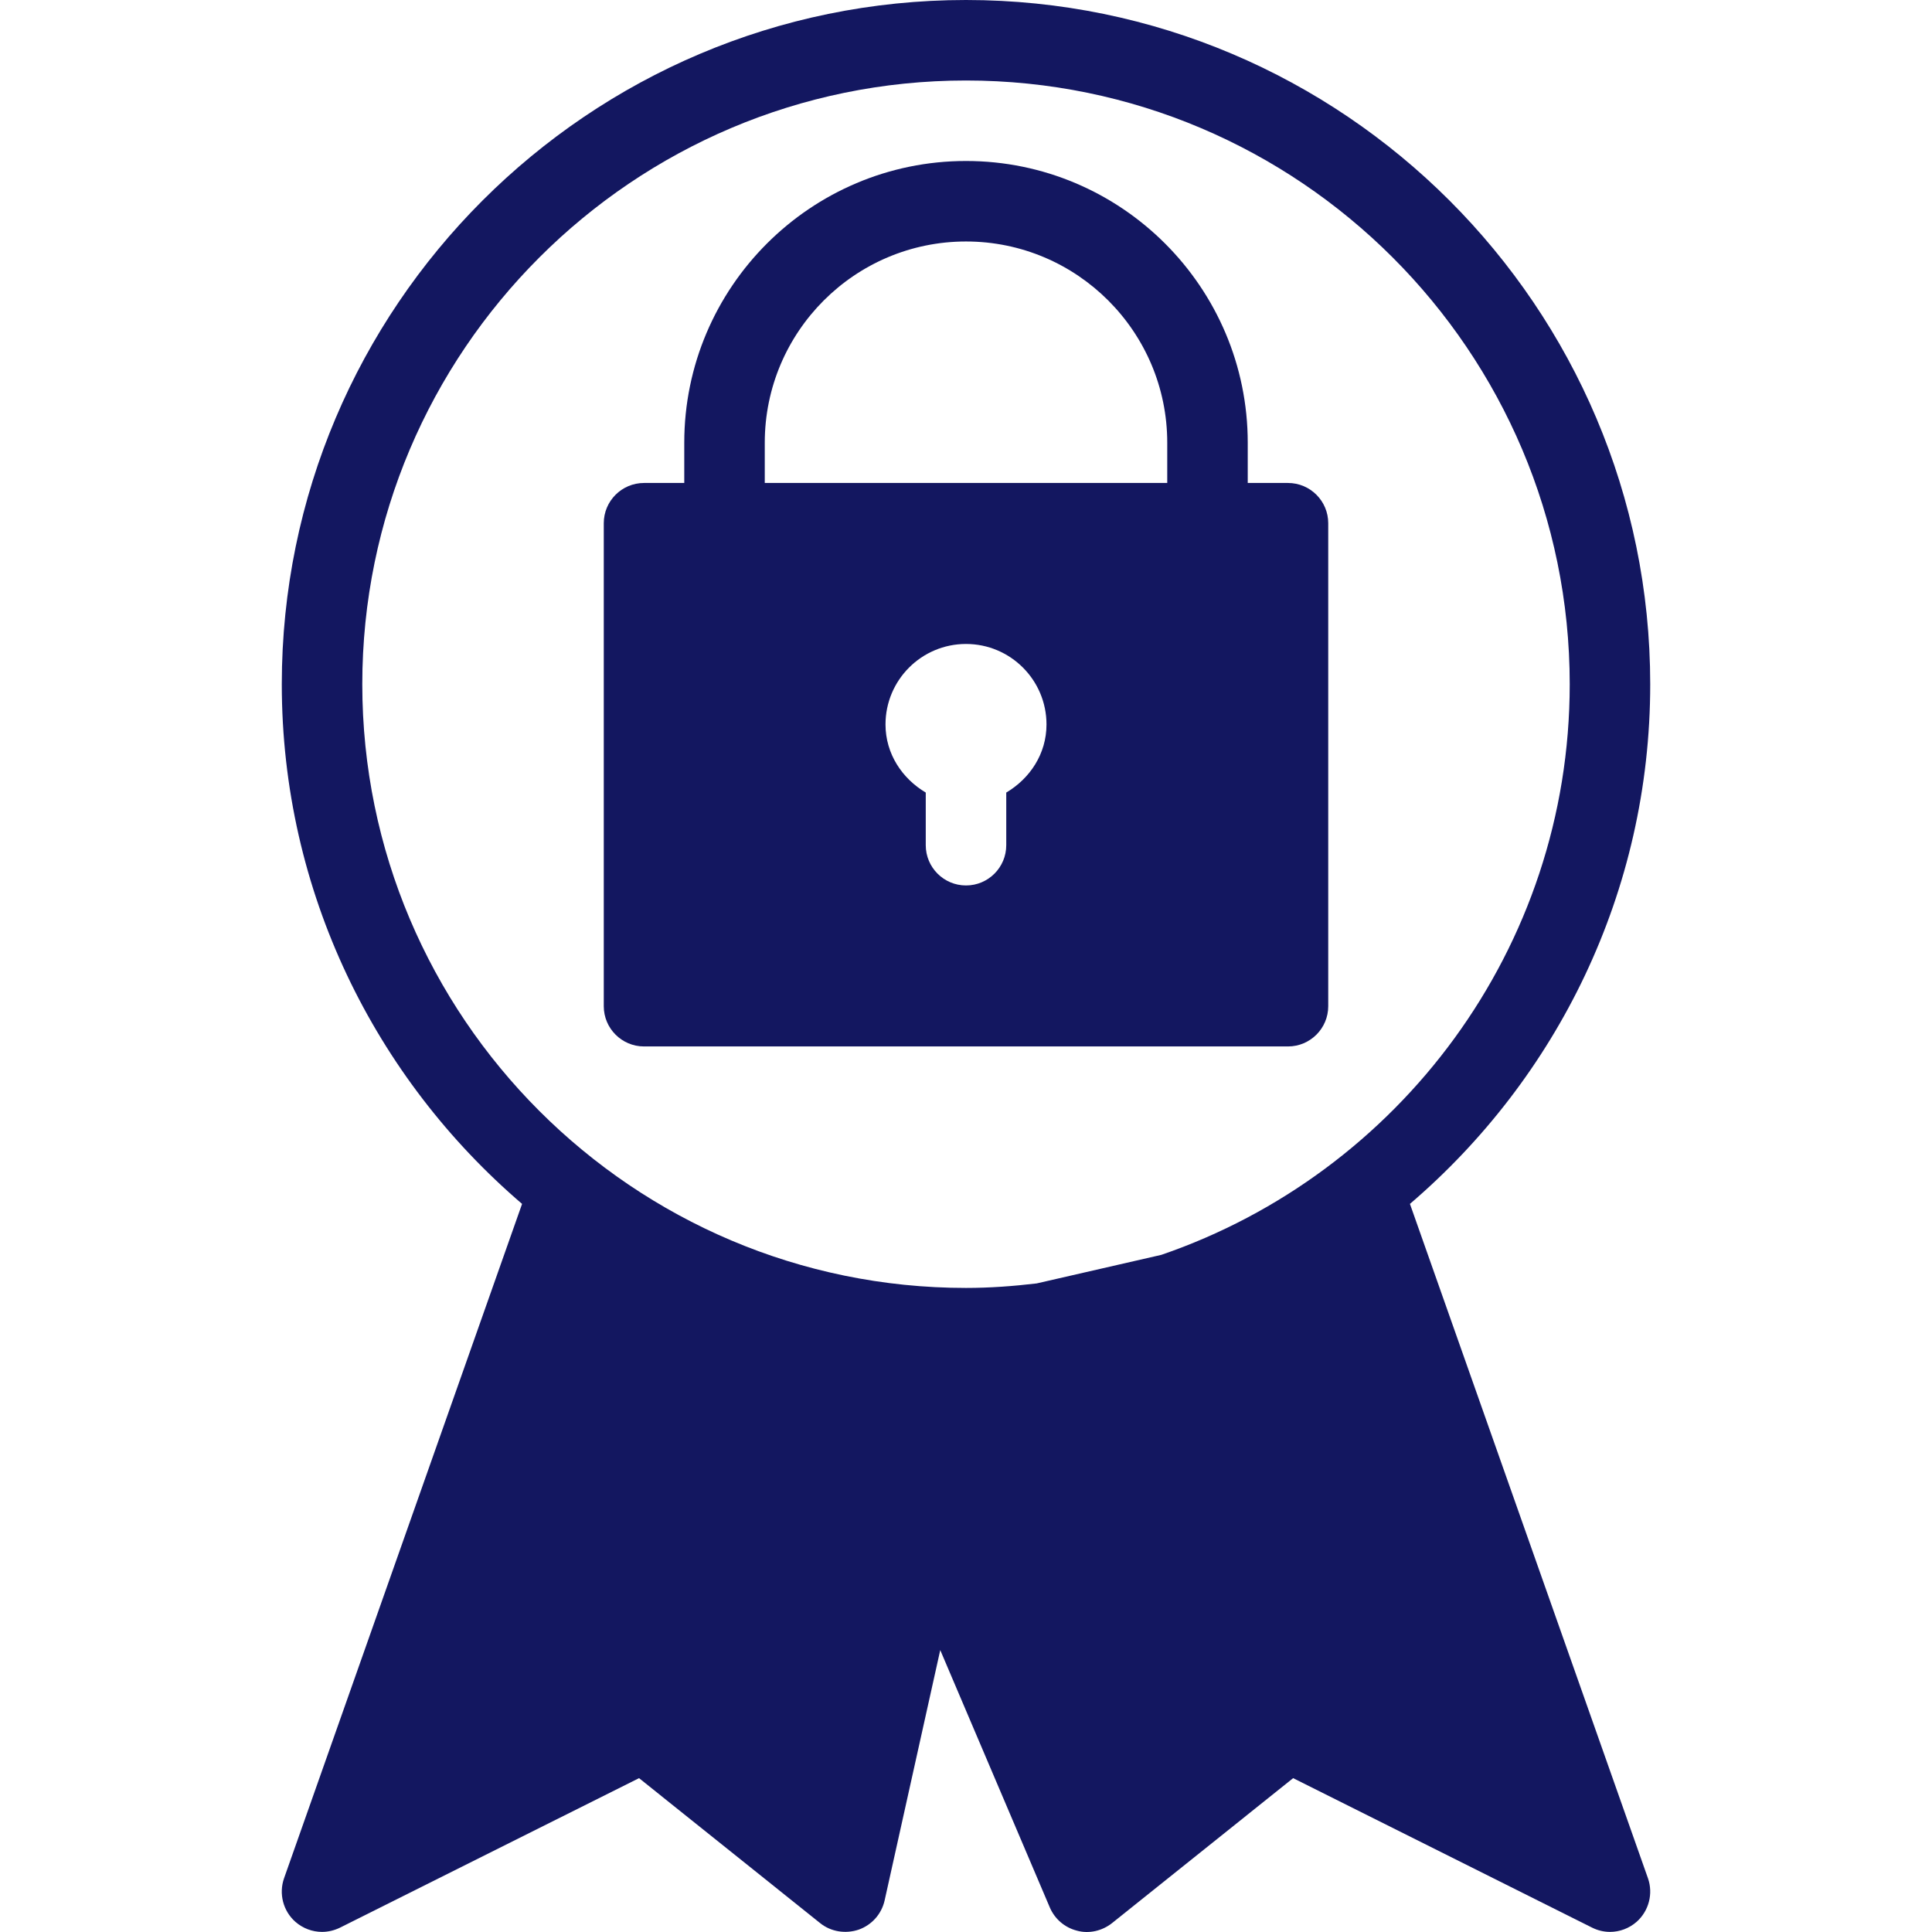
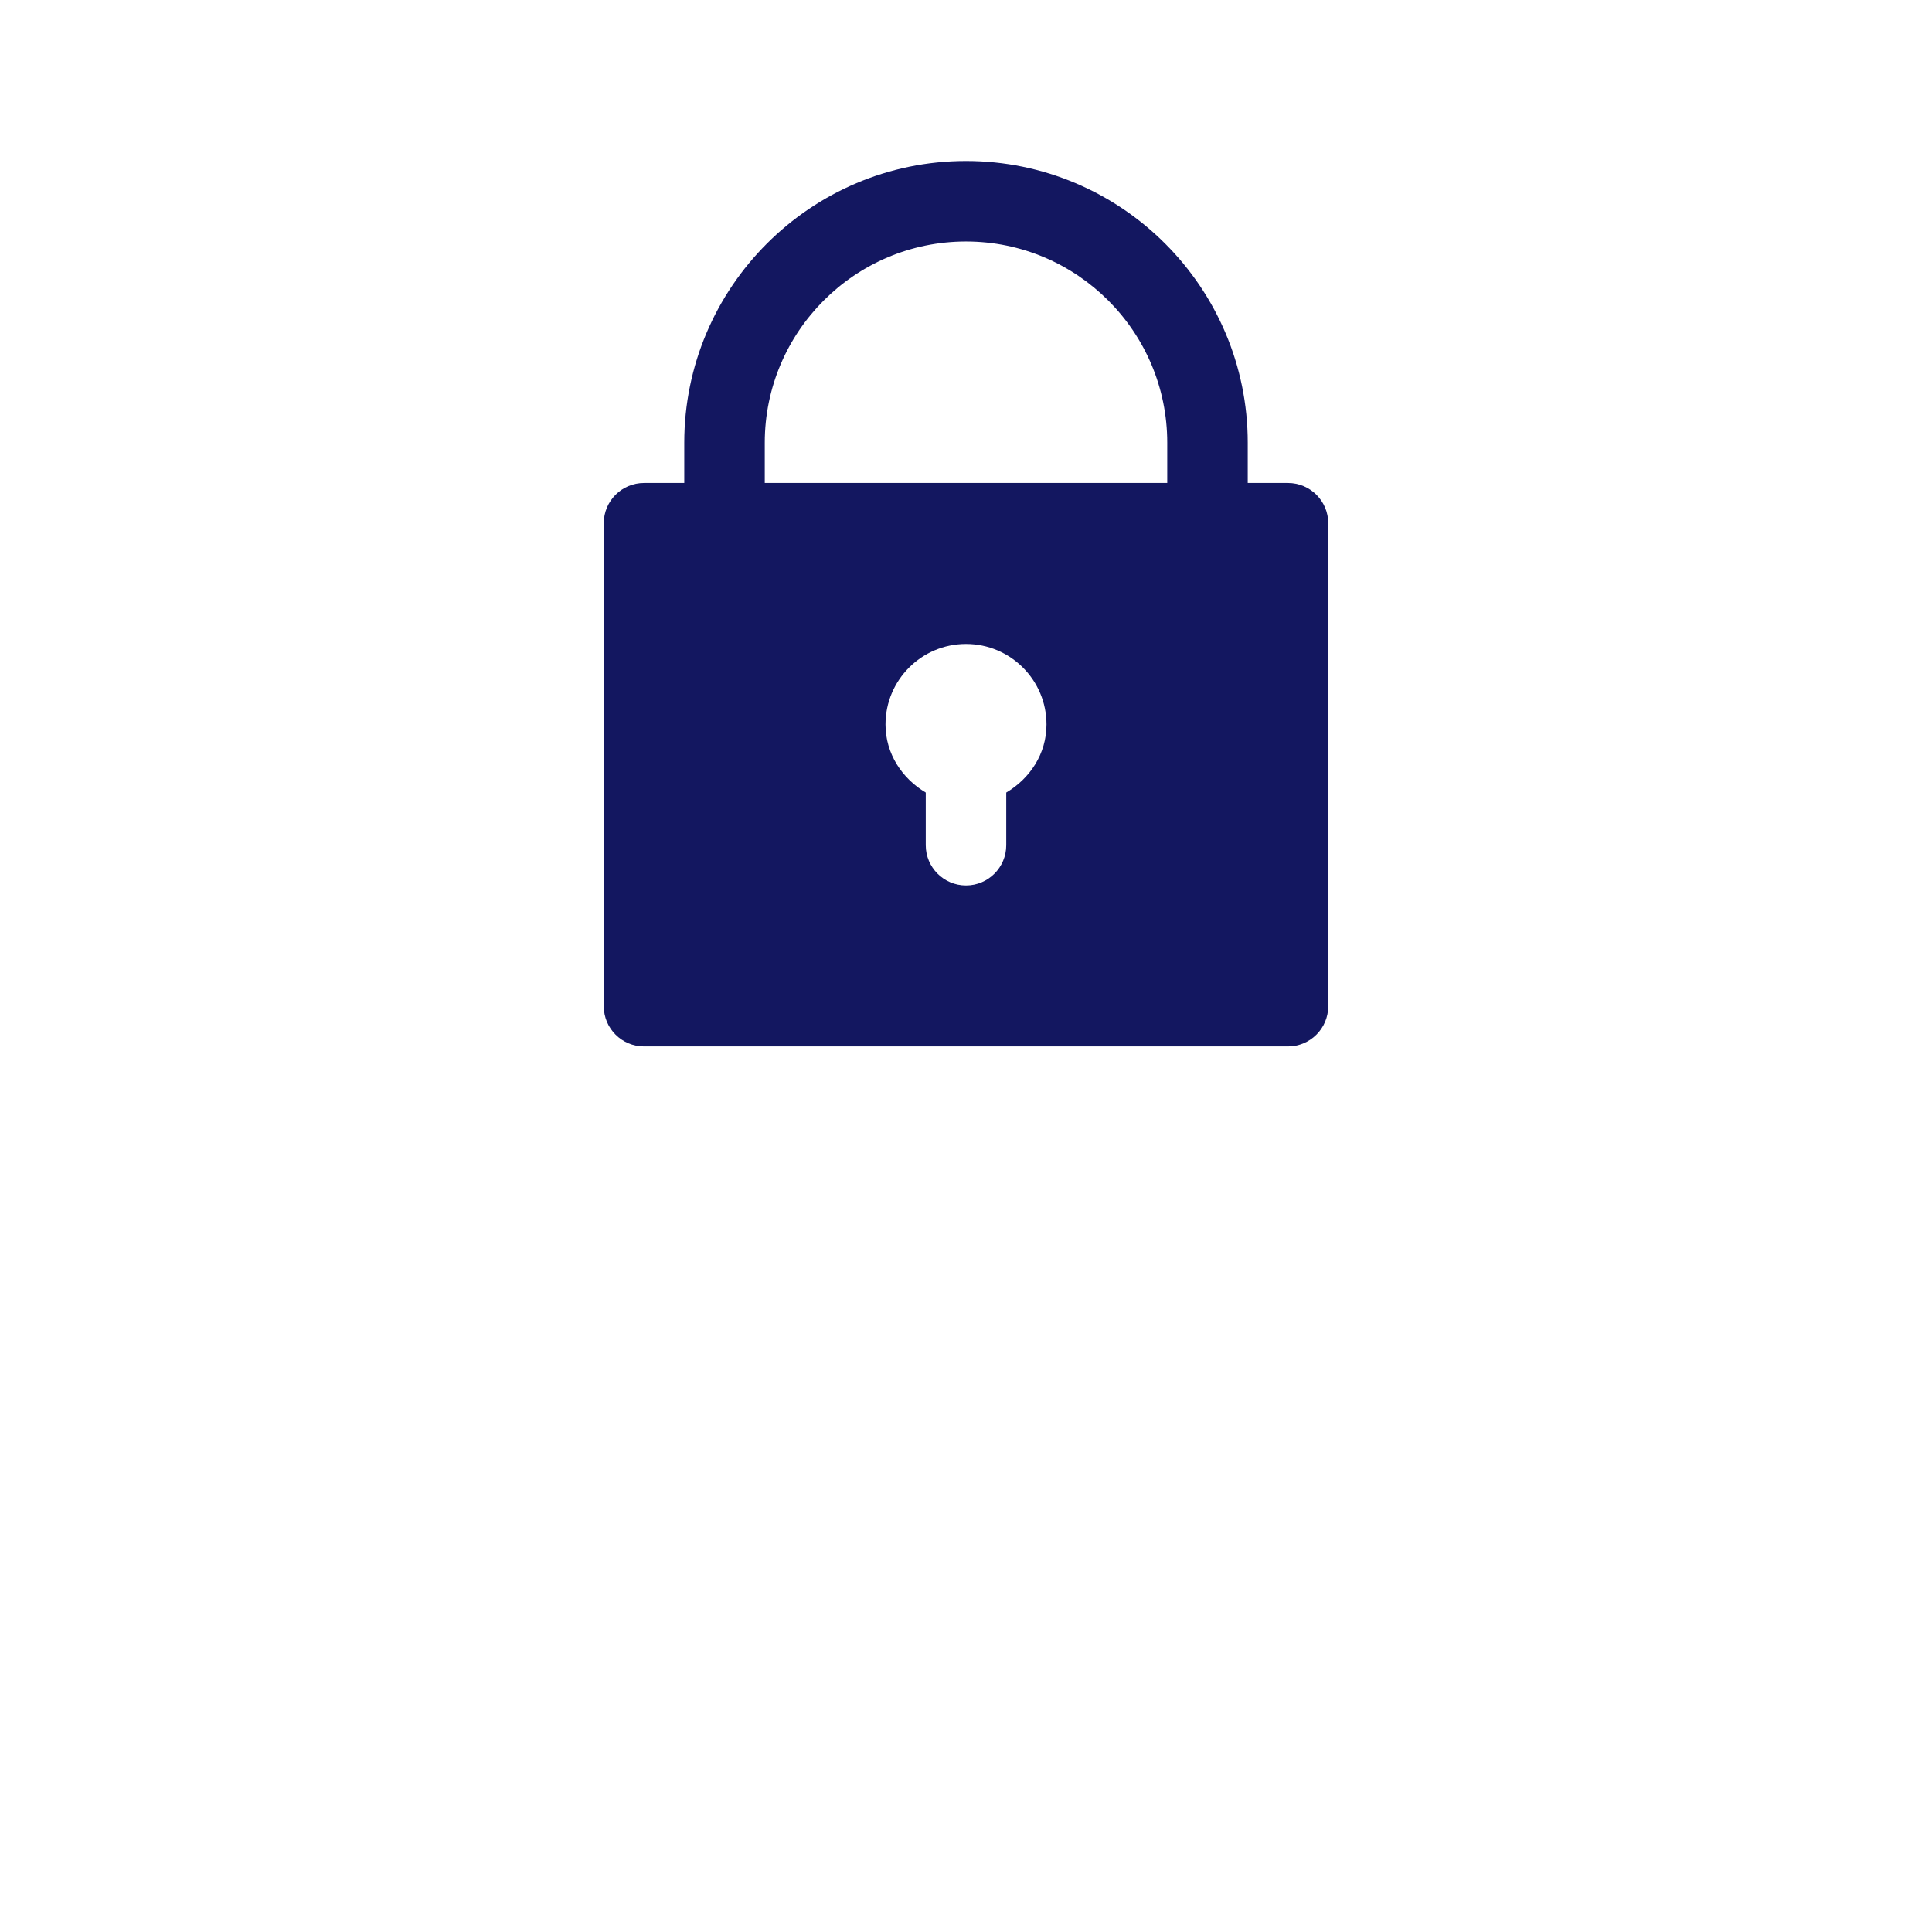
<svg xmlns="http://www.w3.org/2000/svg" fill="#131760" height="64px" width="64px" version="1.1" id="Layer_1" viewBox="0 0 512.028 512.028" xml:space="preserve">
  <g id="SVGRepo_bgCarrier" stroke-width="0" />
  <g id="SVGRepo_tracerCarrier" stroke-linecap="round" stroke-linejoin="round" />
  <g id="SVGRepo_iconCarrier">
    <g>
      <g>
        <g>
-           <path d="M373.669,319.061c38.912-33.28,63.68-82.624,63.68-137.728C437.349,81.344,356.005,0,256.015,0 S74.682,81.344,74.682,181.333c0,55.083,24.789,104.427,63.68,137.728L75.279,497.792c-1.429,4.075-0.256,8.661,3.008,11.541 c2.005,1.749,4.523,2.667,7.061,2.667c1.621,0,3.243-0.384,4.779-1.131l79.232-39.616l48,38.421 c2.859,2.304,6.741,2.901,10.219,1.728c3.477-1.237,6.059-4.139,6.869-7.744l14.741-66.347l29.035,68.203 c1.323,3.093,3.989,5.355,7.211,6.165c3.179,0.875,6.656,0.064,9.28-2.005l48-38.421l79.232,39.616 c1.493,0.747,3.115,1.131,4.736,1.131c2.539,0,5.056-0.917,7.061-2.667c3.243-2.88,4.437-7.467,3.008-11.541L373.669,319.061z M307.791,332.565l-33.045,7.573c-6.144,0.725-12.373,1.195-18.731,1.195c-88.235,0-160-71.765-160-160s71.765-160,160-160 s160,71.765,160,160C416.015,251.435,370.661,310.997,307.791,332.565z" />
          <path d="M341.349,128h-10.667v-10.667c0-41.173-33.493-74.667-74.667-74.667s-74.667,33.493-74.667,74.667V128h-10.667 c-5.888,0-10.667,4.779-10.667,10.667v128c0,5.888,4.779,10.667,10.667,10.667h170.667c5.888,0,10.667-4.779,10.667-10.667v-128 C352.015,132.779,347.237,128,341.349,128z M266.682,210.048V224c0,5.888-4.779,10.667-10.667,10.667 c-5.888,0-10.667-4.779-10.667-10.667v-13.952c-6.251-3.712-10.667-10.261-10.667-18.048c0-11.776,9.557-21.333,21.333-21.333 c11.776,0,21.333,9.557,21.333,21.333C277.349,199.808,272.933,206.336,266.682,210.048z M309.349,128H202.682v-10.667 c0-29.419,23.915-53.333,53.333-53.333s53.333,23.915,53.333,53.333V128z" />
        </g>
      </g>
    </g>
  </g>
</svg>